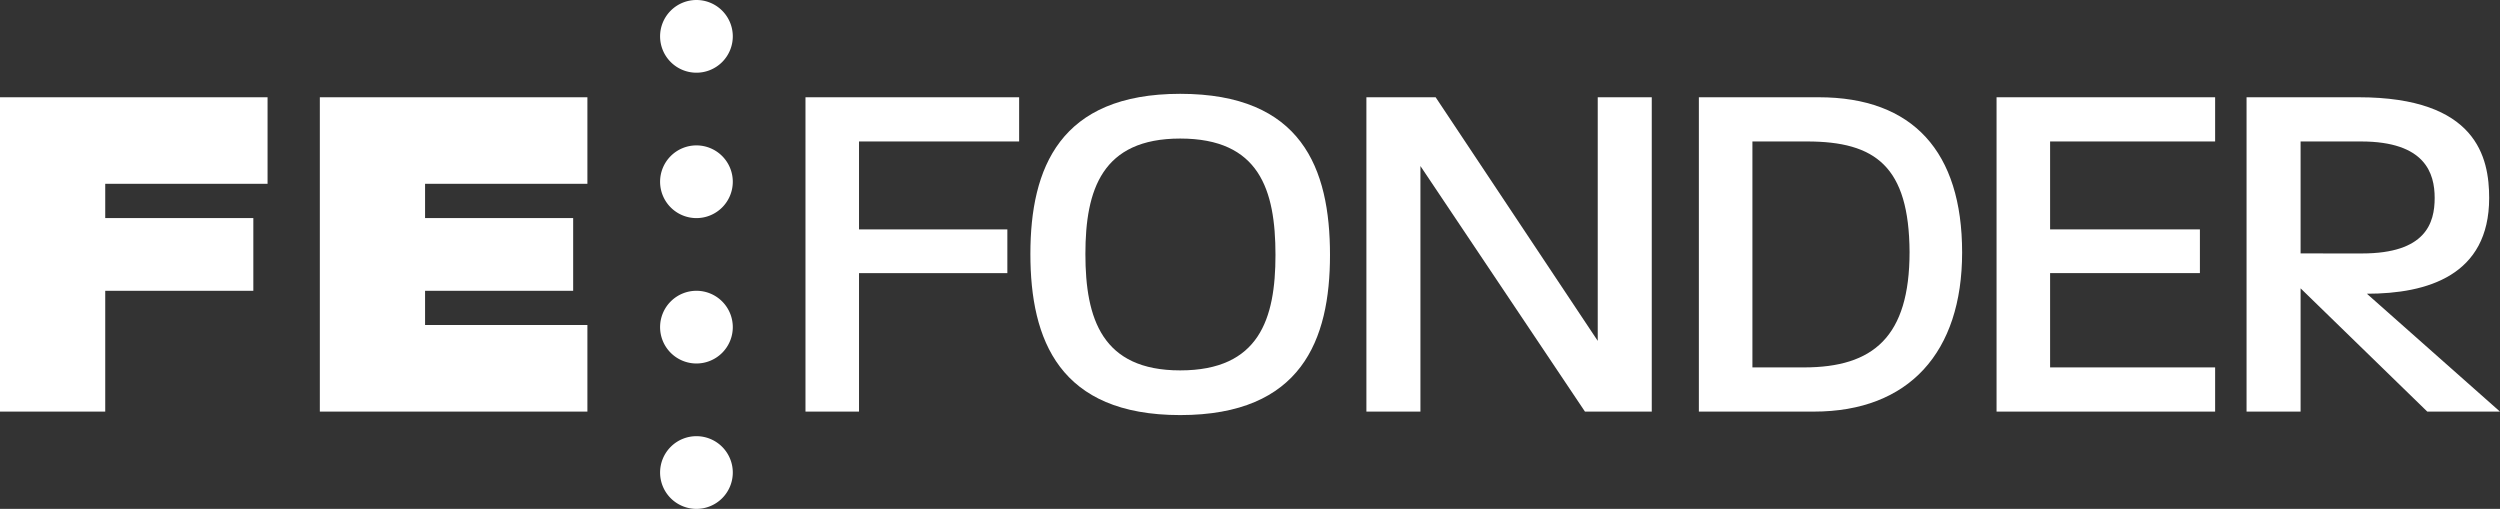
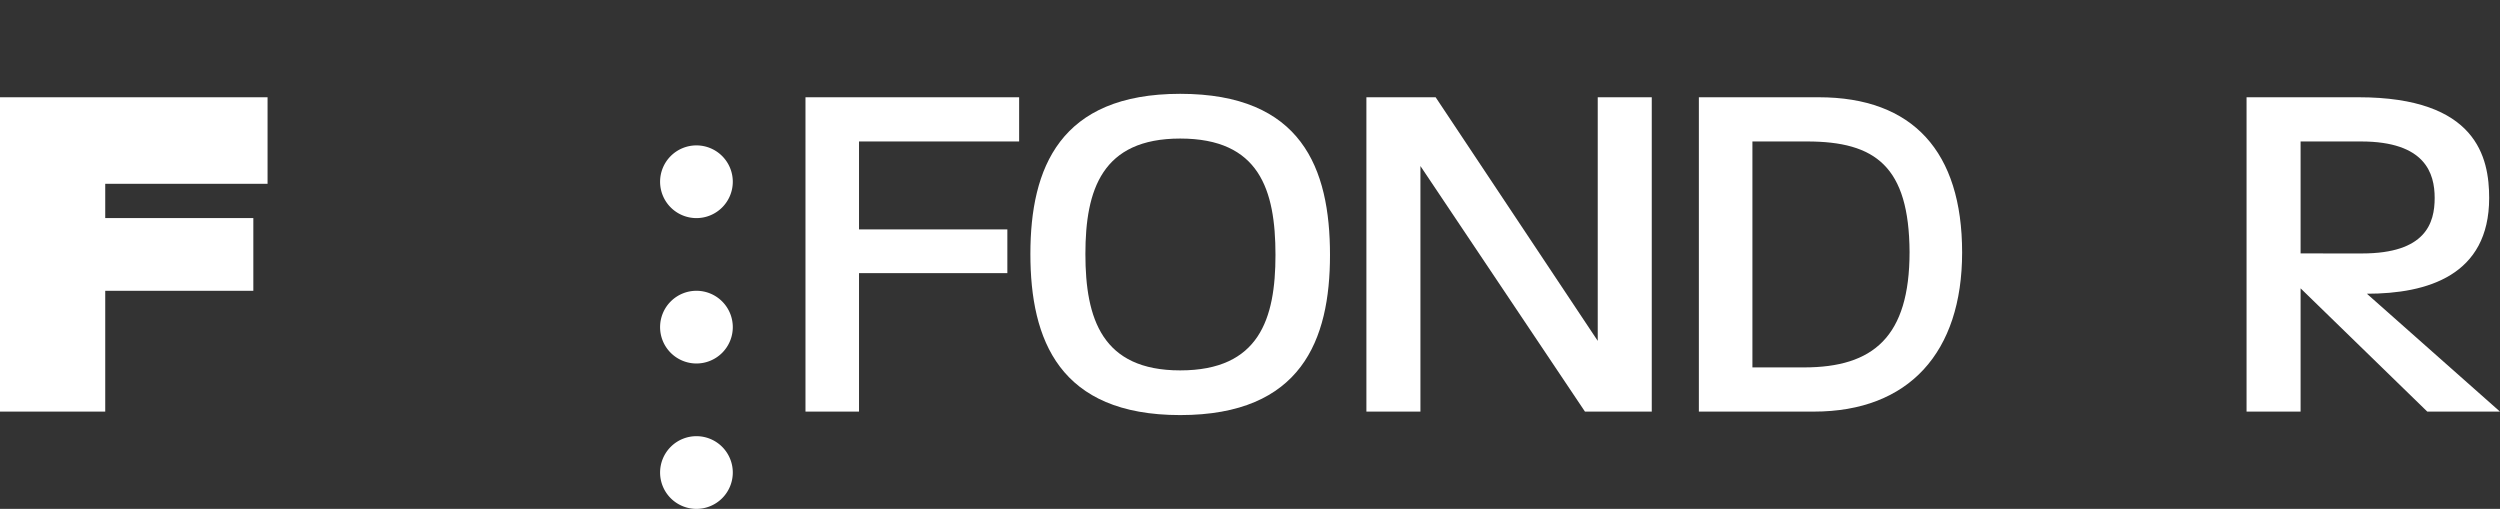
<svg xmlns="http://www.w3.org/2000/svg" id="Group_22" data-name="Group 22" width="294.77" height="60" viewBox="0 0 294.77 60">
  <rect x="0" y="0" width="294.77" height="60" fill="#333333" stroke="none" />
  <defs>
    <clipPath id="clip-path">
      <rect id="Rectangle_2" data-name="Rectangle 2" width="294.77" height="60" fill="#fff" />
    </clipPath>
  </defs>
-   <path id="Path_1" data-name="Path 1" d="M56,17.03H87.548V27.237H68.408v4.039H85.869v8.572H68.408v4.038h19.14V54.094H56Z" transform="translate(-18.289 -5.562)" fill="#fff" />
  <path id="Path_2" data-name="Path 2" d="M0,17.03V54.094H12.408V39.847H29.87V31.276H12.408V27.237h19.14V17.03Z" transform="translate(0 -5.562)" fill="#fff" />
  <path id="Path_3" data-name="Path 3" d="M141.033,17.03h25.191v5.212H147.345V32.609h17.49v5.154h-17.49V54.094h-6.312Z" transform="translate(-46.06 -5.562)" fill="#fff" />
  <g id="Group_2" data-name="Group 2" transform="translate(0 0)">
    <g id="Group_1" data-name="Group 1" clip-path="url(#clip-path)">
      <path id="Path_4" data-name="Path 4" d="M180.412,35.307c0-10.135,3.475-18.88,17.663-18.88,14.3,0,17.663,8.745,17.663,19,0,10.019-3.36,18.879-17.663,18.879-14.247,0-17.663-8.86-17.663-18.995m17.663,13.725c9.324,0,11.235-6.081,11.235-13.61,0-7.7-1.911-13.725-11.235-13.725-9.208,0-11.177,6.024-11.177,13.61,0,7.645,1.969,13.725,11.177,13.725" transform="translate(-58.921 -5.365)" fill="#fff" />
      <path id="Path_5" data-name="Path 5" d="M239.244,17.03h8.165l19.112,28.724V17.03h6.37V54.094h-7.876l-19.4-28.956V54.094h-6.37Z" transform="translate(-78.135 -5.562)" fill="#fff" />
      <path id="Path_6" data-name="Path 6" d="M297.457,17.03h14.129c11.119,0,16.911,6.428,16.911,18.3,0,11.756-6.255,18.763-17.49,18.763H297.457ZM309.85,48.882c8.165,0,12.45-3.591,12.45-13.61-.058-10.076-4-13.03-12.1-13.03h-6.429v26.64Z" transform="translate(-97.147 -5.562)" fill="#fff" />
-       <path id="Path_7" data-name="Path 7" d="M349.58,17.03h25.771v5.212H355.893V32.609h17.663v5.154H355.893V48.881h19.458v5.212H349.58Z" transform="translate(-114.17 -5.562)" fill="#fff" />
      <path id="Path_8" data-name="Path 8" d="M393.353,17.03h13.2c13.958,0,15.406,7.123,15.406,11.872,0,9.15-7.3,11.293-14.42,11.293l15.694,13.9h-8.57L399.724,39.558V54.094h-6.371Zm13.61,18.416c7.529,0,8.57-3.591,8.57-6.544,0-2.9-1.1-6.66-8.686-6.66h-7.123v13.2Z" transform="translate(-128.466 -5.562)" fill="#fff" />
      <path id="Path_9" data-name="Path 9" d="M124.148,29.743a4.286,4.286,0,1,1-4.286-4.286,4.286,4.286,0,0,1,4.286,4.286" transform="translate(-37.746 -8.314)" fill="#fff" />
-       <path id="Path_10" data-name="Path 10" d="M124.148,4.286A4.286,4.286,0,1,1,119.862,0a4.286,4.286,0,0,1,4.286,4.286" transform="translate(-37.746 0)" fill="#fff" />
      <path id="Path_11" data-name="Path 11" d="M124.148,80.657a4.286,4.286,0,1,1-4.286-4.286,4.286,4.286,0,0,1,4.286,4.286" transform="translate(-37.746 -24.942)" fill="#fff" />
      <path id="Path_12" data-name="Path 12" d="M124.148,55.2a4.286,4.286,0,1,1-4.286-4.286,4.286,4.286,0,0,1,4.286,4.286" transform="translate(-37.746 -16.628)" fill="#fff" />
    </g>
  </g>
</svg>